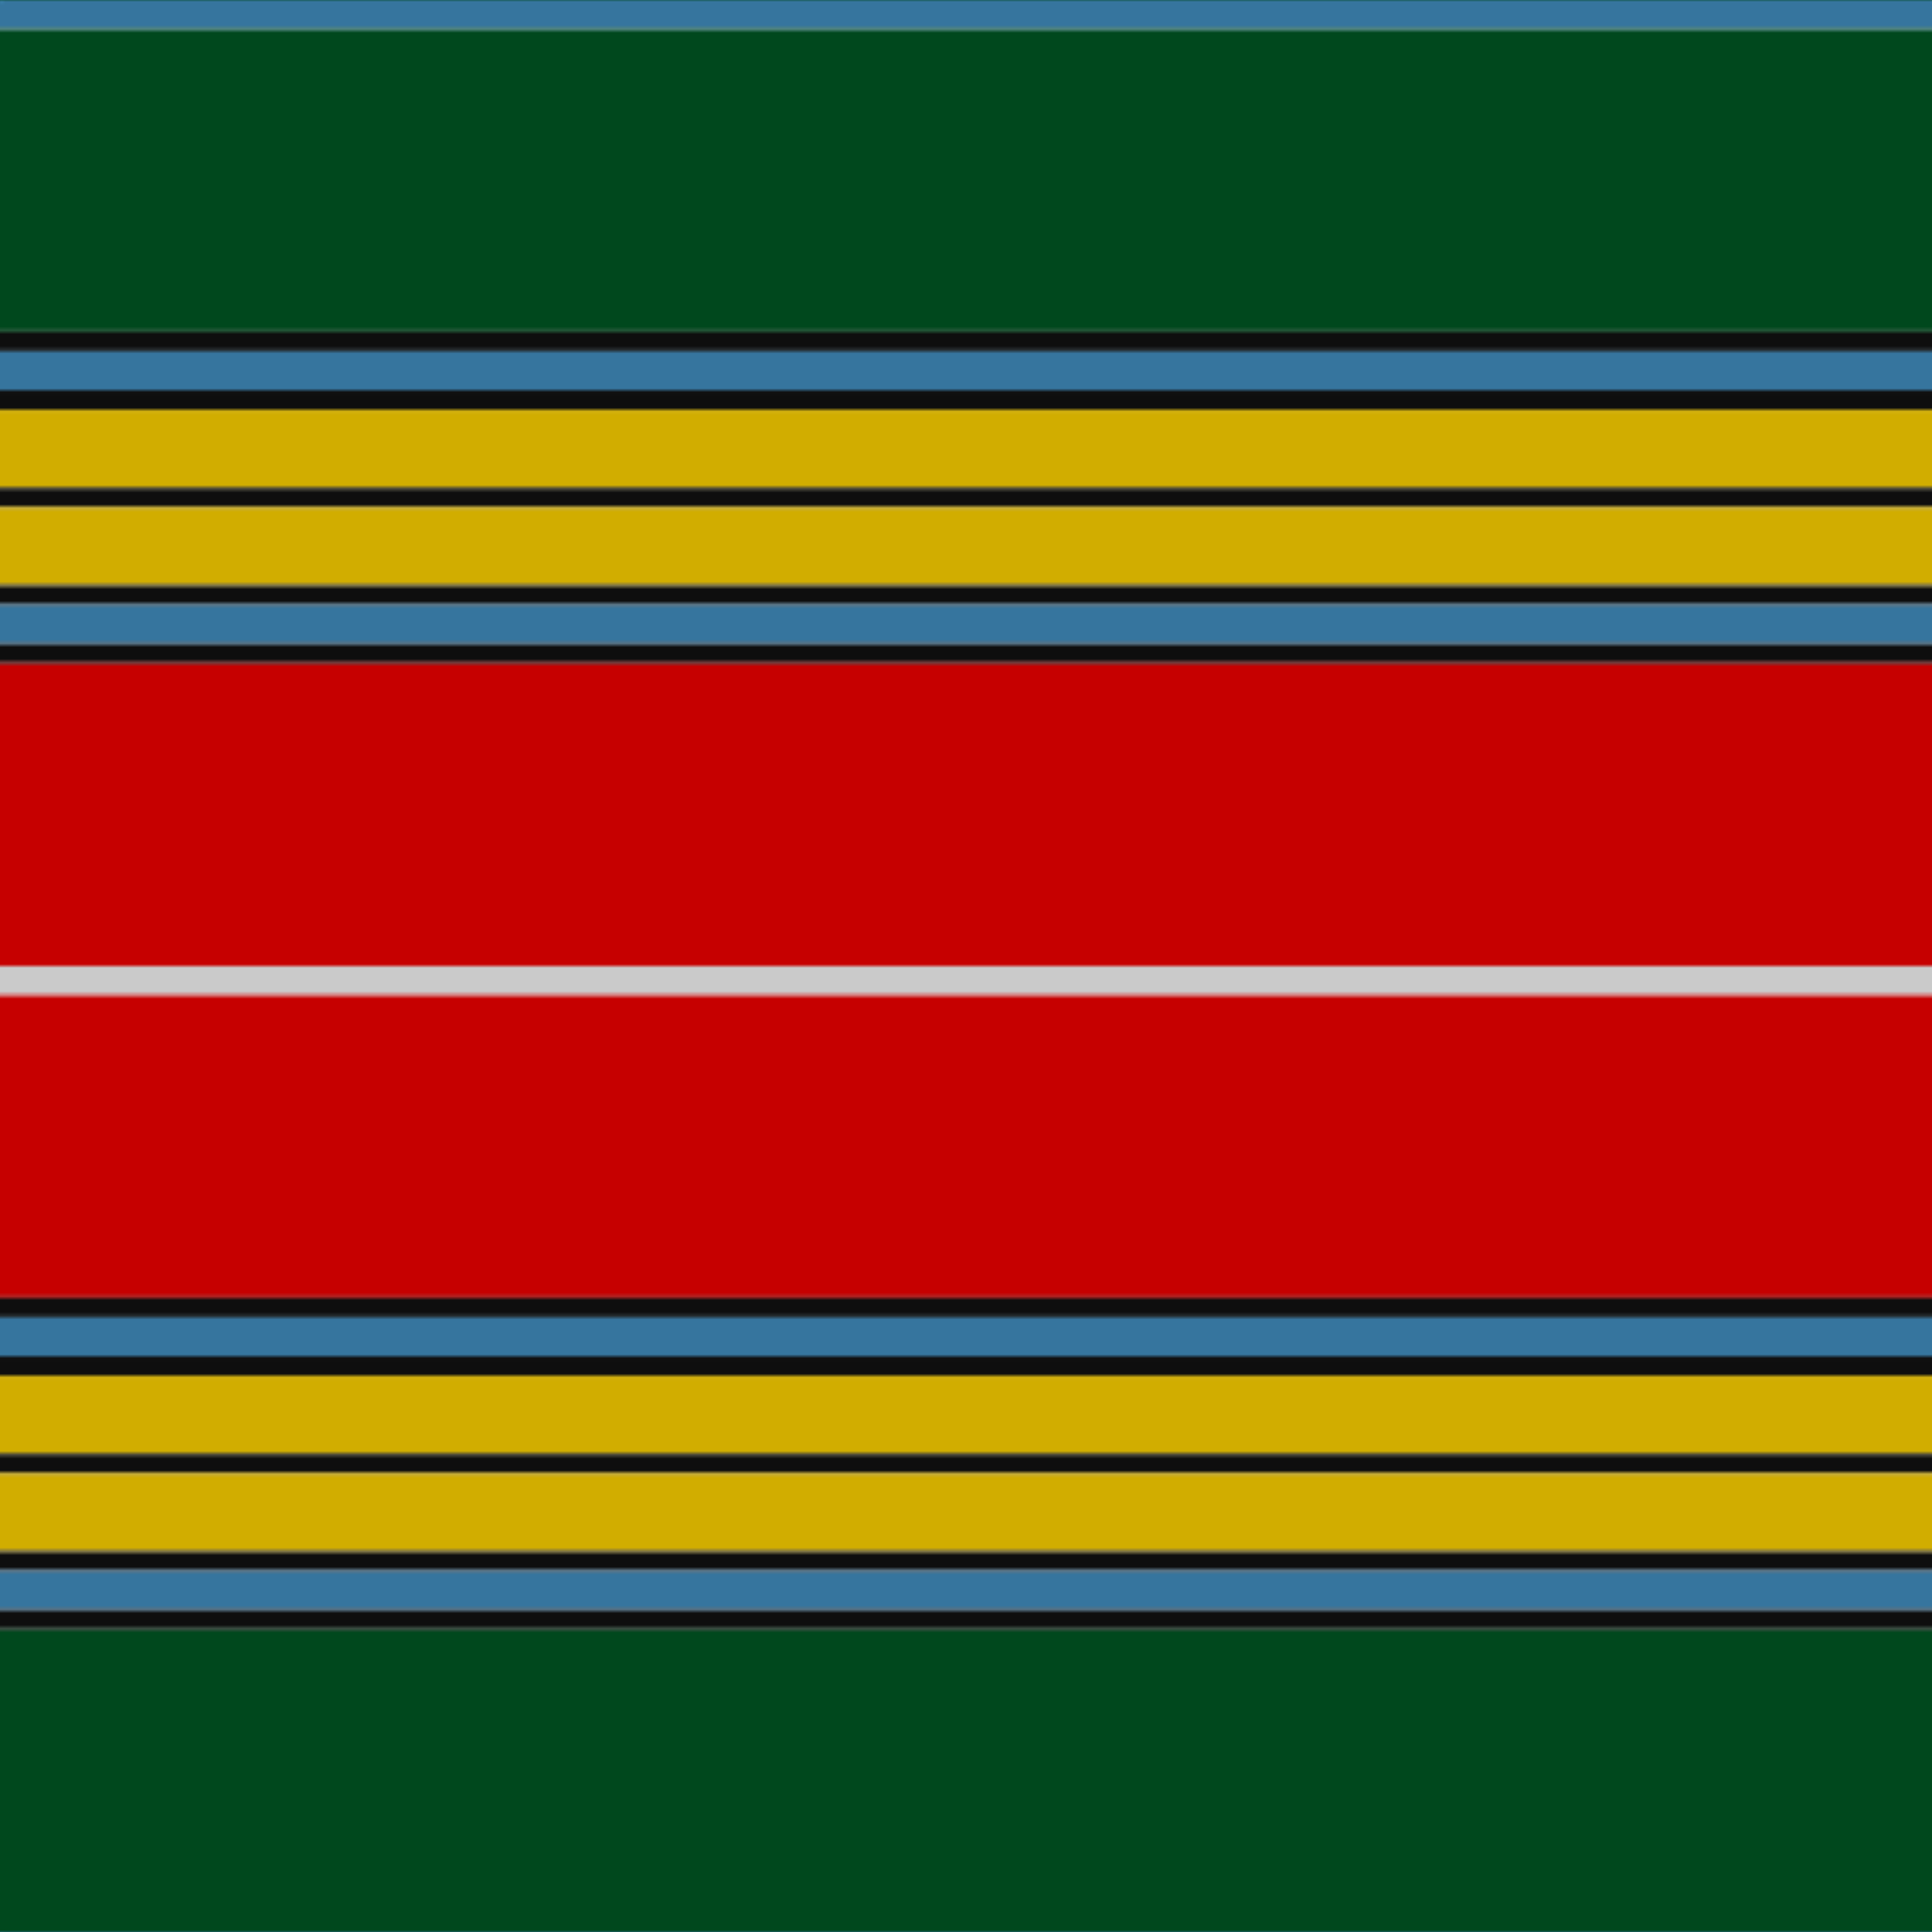
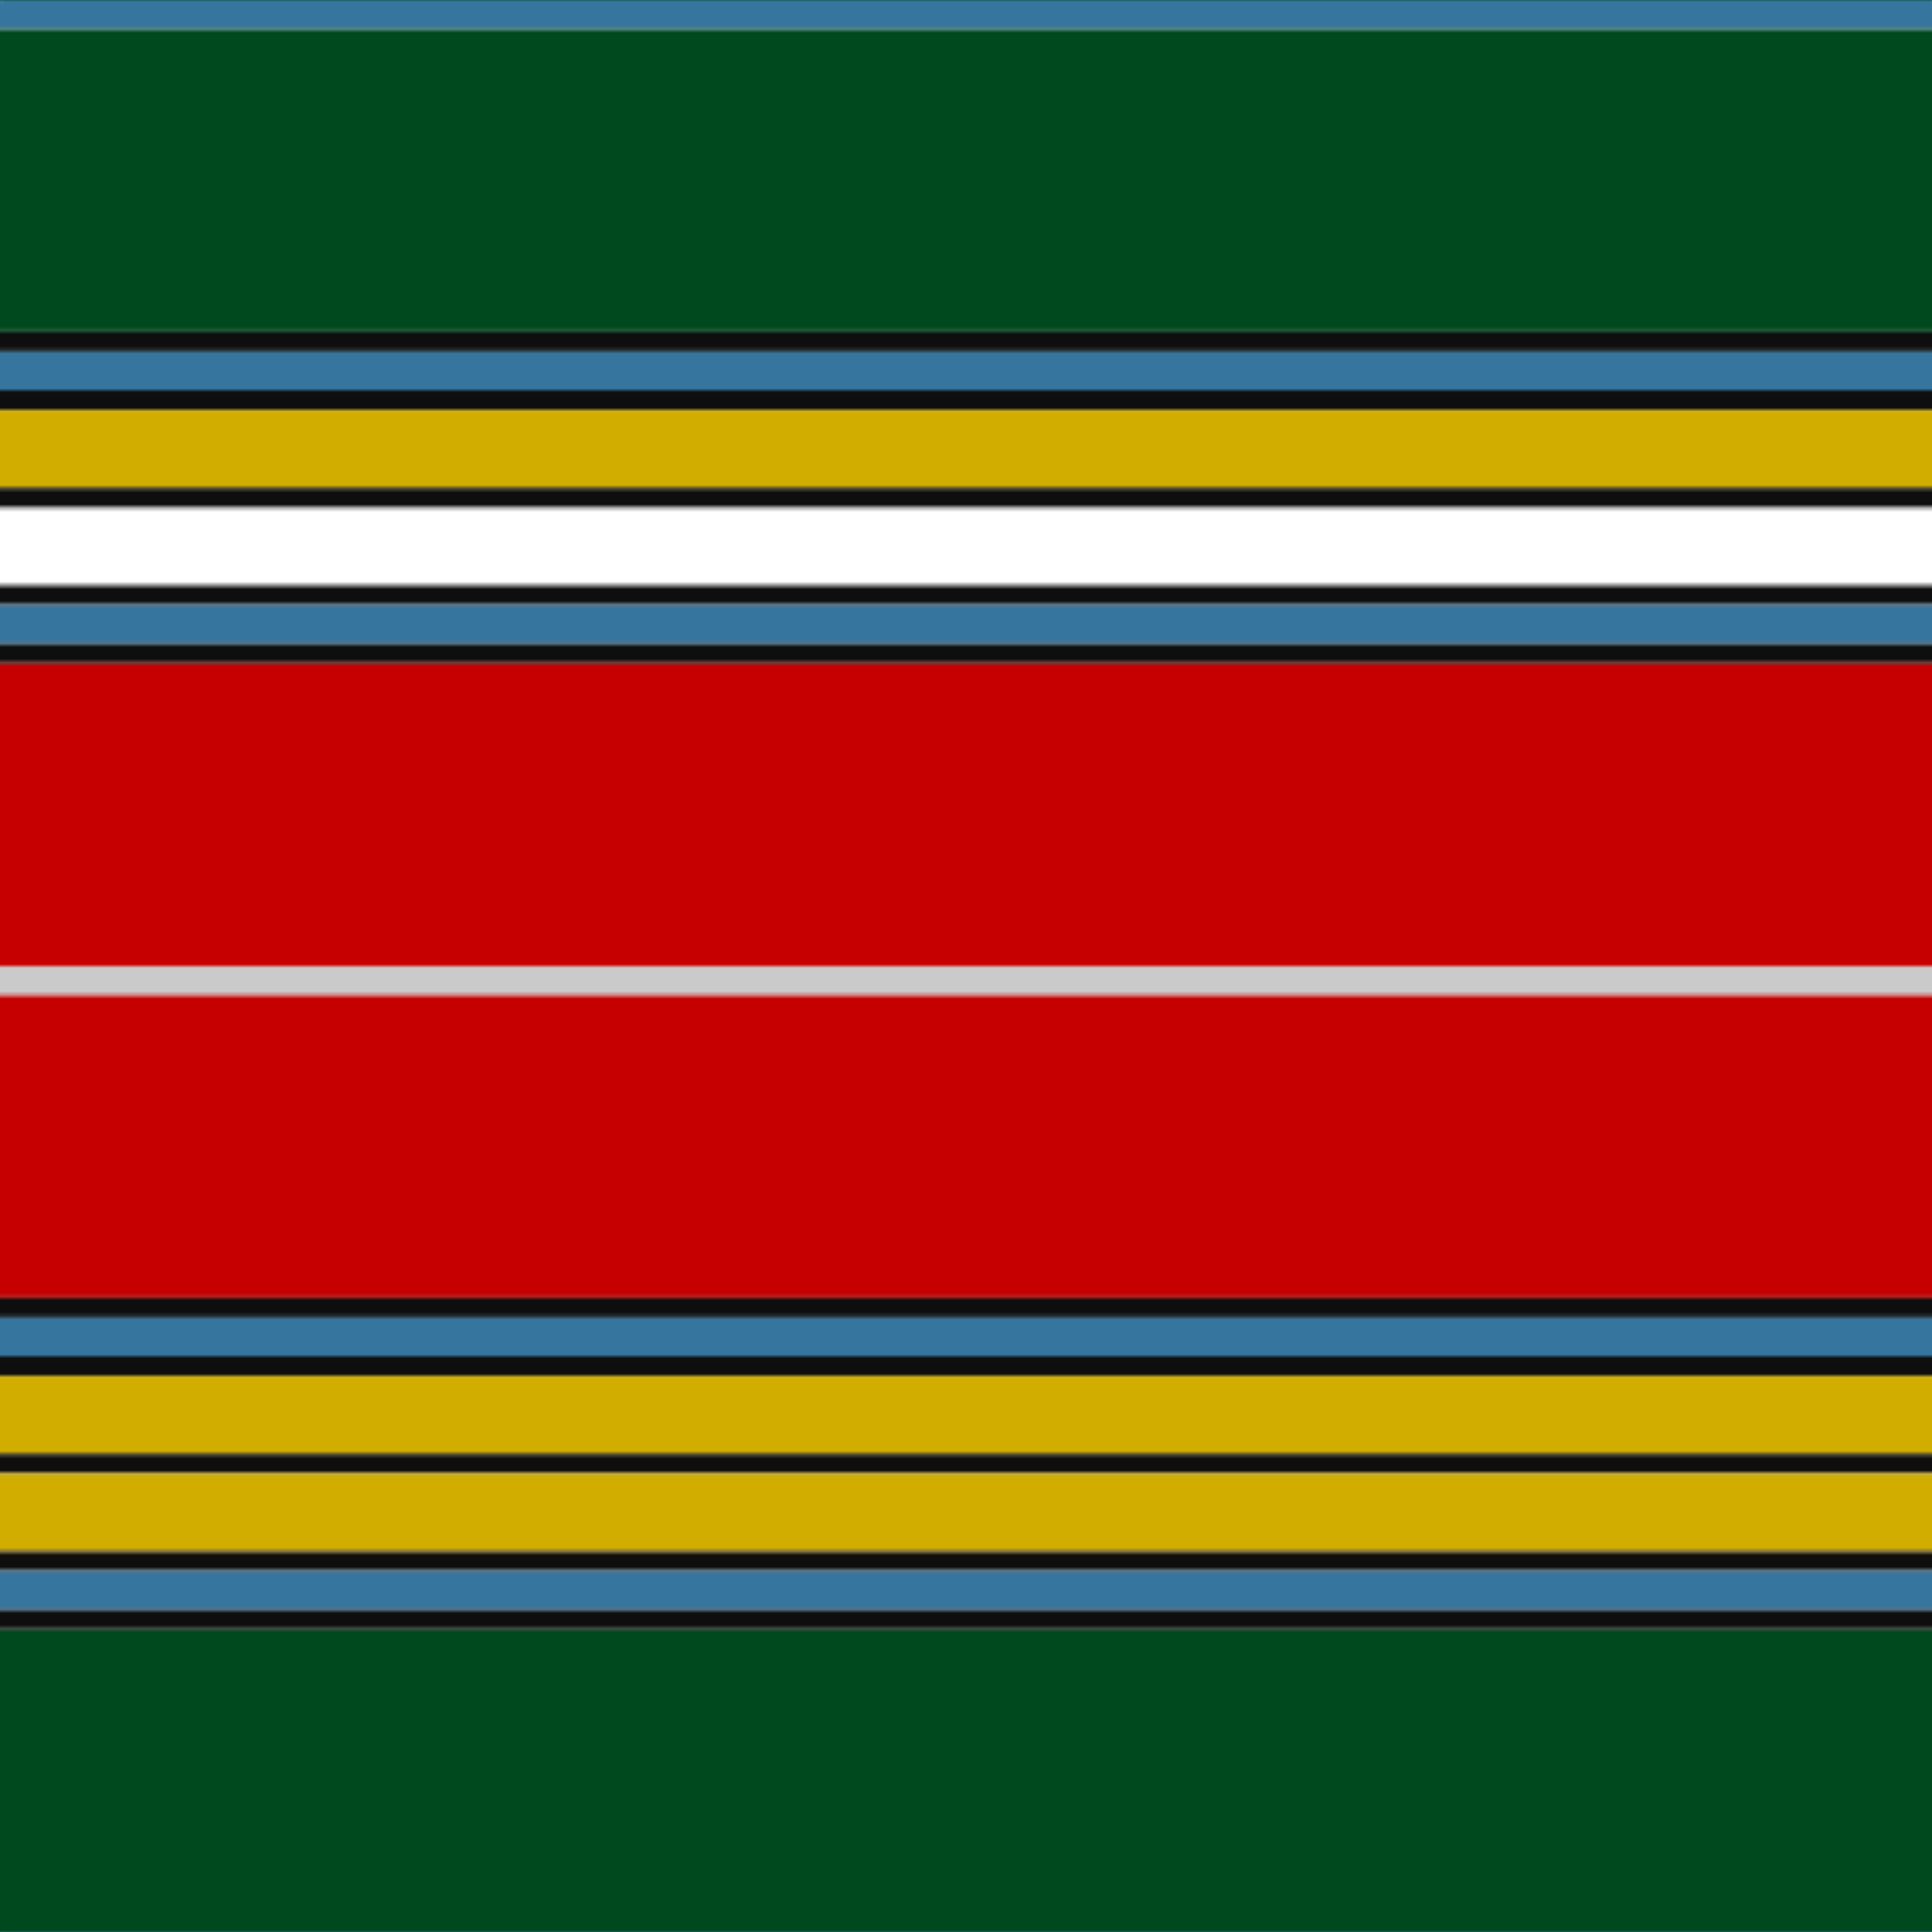
<svg xmlns="http://www.w3.org/2000/svg" width="500" height="500">
  <defs>
    <filter id="fabricTexture" x="0" y="0" width="100%" height="100%">
      <feTurbulence type="fractalNoise" baseFrequency="0.01" numOctaves="1" result="noise" />
      <feDisplacementMap in="SourceGraphic" in2="noise" scale="2" xChannelSelector="R" yChannelSelector="G" />
    </filter>
    <filter id="dustTexture" x="0" y="0" width="100%" height="100%">
      <feTurbulence type="turbulence" baseFrequency="0.02" numOctaves="4" result="dust" />
      <feDisplacementMap in="SourceGraphic" in2="dust" scale="1" />
    </filter>
    <filter id="threadEmbossing" x="0" y="0" width="100%" height="100%">
      <feGaussianBlur in="SourceAlpha" stdDeviation="2" result="blur" />
      <feOffset in="blur" dx="1" dy="1" result="offsetBlur" />
      <feMerge>
        <feMergeNode in="offsetBlur" />
        <feMergeNode in="SourceGraphic" />
      </feMerge>
    </filter>
    <filter id="weftVariation" x="0" y="0" width="100%" height="100%">
      <feTurbulence type="fractalNoise" baseFrequency="0.02" numOctaves="4" result="weftNoise" />
      <feColorMatrix type="matrix" values="1 0 0 0 0  0 1 0 0 0  0 0 1 0 0  0 0 0 0.12 0" result="weftOverlay" />
      <feBlend in="SourceGraphic" in2="weftOverlay" mode="multiply" />
    </filter>
    <filter id="warpVariation" x="0" y="0" width="100%" height="100%">
      <feTurbulence type="fractalNoise" baseFrequency="0.02" numOctaves="4" result="warpNoise" />
      <feColorMatrix type="matrix" values="1 0 0 0 0 0 1 0 0 0 0 0 1 0 0 0 0 0 0.12 0" result="warpOverlay" />
      <feBlend in="SourceGraphic" in2="warpOverlay" mode="multiply" />
    </filter>
    <filter id="darkenEffect">
      <feColorMatrix type="matrix" values="0.1 0 0 0 0 0 0.1 0 0 0 0 0 0.1 0 0 0 0 0 1 0" />
    </filter>
    <mask id="threadHatchingMask" x="0" y="0" width="1" height="1">
      <rect x="0" y="0" width="100%" height="100%" fill="url(#threadHatching)" />
    </mask>
    <pattern id="threadHatching" x="0" y="0" patternUnits="userSpaceOnUse" width="2.525" height="2.525">
      <rect x="0" y="-0.631" height="1.263" width="0.631" fill="white" />
      <rect x="0" y="1.894" height="1.263" width="0.631" fill="white" />
      <rect x="0.631" y="0" height="1.263" width="0.631" fill="white" />
      <rect x="1.263" y="0.631" height="1.263" width="0.631" fill="white" />
      <rect x="1.894" y="1.263" height="1.263" width="0.631" fill="white" />
    </pattern>
    <filter id="weftFilter">
      <feMerge>
        <feMergeNode in="SourceGraphic" />
        <feMergeNode in="url(#threadEmbossing)" />
        <feMergeNode in="url(#weftVariation)" />
      </feMerge>
    </filter>
    <filter id="warpFilter">
      <feMerge>
        <feMergeNode in="SourceGraphic" />
        <feMergeNode in="url(#threadEmbossing)" />
        <feMergeNode in="url(#warpVariation)" />
      </feMerge>
    </filter>
    <pattern id="sett" x="0" y="0" patternUnits="userSpaceOnUse" width="500" height="500">
      <g id="weft" filter=" url(#weftFilter) ">
        <rect x="0" y="0" width="100%" height="7.576" fill="#36759e" />
        <rect x="0" y="7.576" width="100%" height="78.283" fill="#00481d" />
        <rect x="0" y="85.859" width="100%" height="5.051" fill="#0e0e0e" />
        <rect x="0" y="90.909" width="100%" height="10.101" fill="#36759e" />
        <rect x="0" y="101.01" width="100%" height="5.051" fill="#0e0e0e" />
        <rect x="0" y="106.061" width="100%" height="20.202" fill="#d1ad00" />
        <rect x="0" y="126.263" width="100%" height="5.051" fill="#0e0e0e" />
-         <rect x="0" y="131.313" width="100%" height="20.202" fill="#d1ad00" />
        <rect x="0" y="151.515" width="100%" height="5.051" fill="#0e0e0e" />
        <rect x="0" y="156.566" width="100%" height="10.101" fill="#36759e" />
        <rect x="0" y="166.667" width="100%" height="5.051" fill="#0e0e0e" />
        <rect x="0" y="171.717" width="100%" height="78.283" fill="#c60000" />
        <rect x="0" y="250" width="100%" height="7.576" fill="#cacaca" />
        <rect x="0" y="257.576" width="100%" height="78.283" fill="#c60000" />
        <rect x="0" y="335.859" width="100%" height="5.051" fill="#0e0e0e" />
        <rect x="0" y="340.909" width="100%" height="10.101" fill="#36759e" />
        <rect x="0" y="351.01" width="100%" height="5.051" fill="#0e0e0e" />
        <rect x="0" y="356.061" width="100%" height="20.202" fill="#d1ad00" />
        <rect x="0" y="376.263" width="100%" height="5.051" fill="#0e0e0e" />
        <rect x="0" y="381.313" width="100%" height="20.202" fill="#d1ad00" />
        <rect x="0" y="401.515" width="100%" height="5.051" fill="#0e0e0e" />
        <rect x="0" y="406.566" width="100%" height="10.101" fill="#36759e" />
        <rect x="0" y="416.667" width="100%" height="5.051" fill="#0e0e0e" />
        <rect x="0" y="421.717" width="100%" height="78.283" fill="#00481d" />
      </g>
      <g id="warp" mask="url(#threadHatchingMask)" filter=" url(#warpFilter)">
        <rect x="0" y="0" width="7.576" height="100%" fill="#3C82AF" />
        <rect x="7.576" y="0" width="78.283" height="100%" fill="#005020" />
        <rect x="85.859" y="0" width="5.051" height="100%" fill="#101010" />
        <rect x="90.909" y="0" width="10.101" height="100%" fill="#3C82AF" />
        <rect x="101.01" y="0" width="5.051" height="100%" fill="#101010" />
        <rect x="106.061" y="0" width="20.202" height="100%" fill="#E8C000" />
        <rect x="126.263" y="0" width="5.051" height="100%" fill="#101010" />
-         <rect x="131.313" y="0" width="20.202" height="100%" fill="#E8C000" />
        <rect x="151.515" y="0" width="5.051" height="100%" fill="#101010" />
        <rect x="156.566" y="0" width="10.101" height="100%" fill="#3C82AF" />
        <rect x="166.667" y="0" width="5.051" height="100%" fill="#101010" />
        <rect x="171.717" y="0" width="78.283" height="100%" fill="#DC0000" />
        <rect x="250" y="0" width="7.576" height="100%" fill="#E0E0E0" />
        <rect x="257.576" y="0" width="78.283" height="100%" fill="#DC0000" />
        <rect x="335.859" y="0" width="5.051" height="100%" fill="#101010" />
-         <rect x="340.909" y="0" width="10.101" height="100%" fill="#3C82AF" />
        <rect x="351.01" y="0" width="5.051" height="100%" fill="#101010" />
        <rect x="356.061" y="0" width="20.202" height="100%" fill="#E8C000" />
        <rect x="376.263" y="0" width="5.051" height="100%" fill="#101010" />
        <rect x="381.313" y="0" width="20.202" height="100%" fill="#E8C000" />
        <rect x="401.515" y="0" width="5.051" height="100%" fill="#101010" />
        <rect x="406.566" y="0" width="10.101" height="100%" fill="#3C82AF" />
        <rect x="416.667" y="0" width="5.051" height="100%" fill="#101010" />
        <rect x="421.717" y="0" width="78.283" height="100%" fill="#005020" />
      </g>
    </pattern>
  </defs>
  <rect x="0" y="0" height="100%" width="100%" fill="url(#sett)" filter="url(#fabricTexture) url(#dustTexture)" />
</svg>